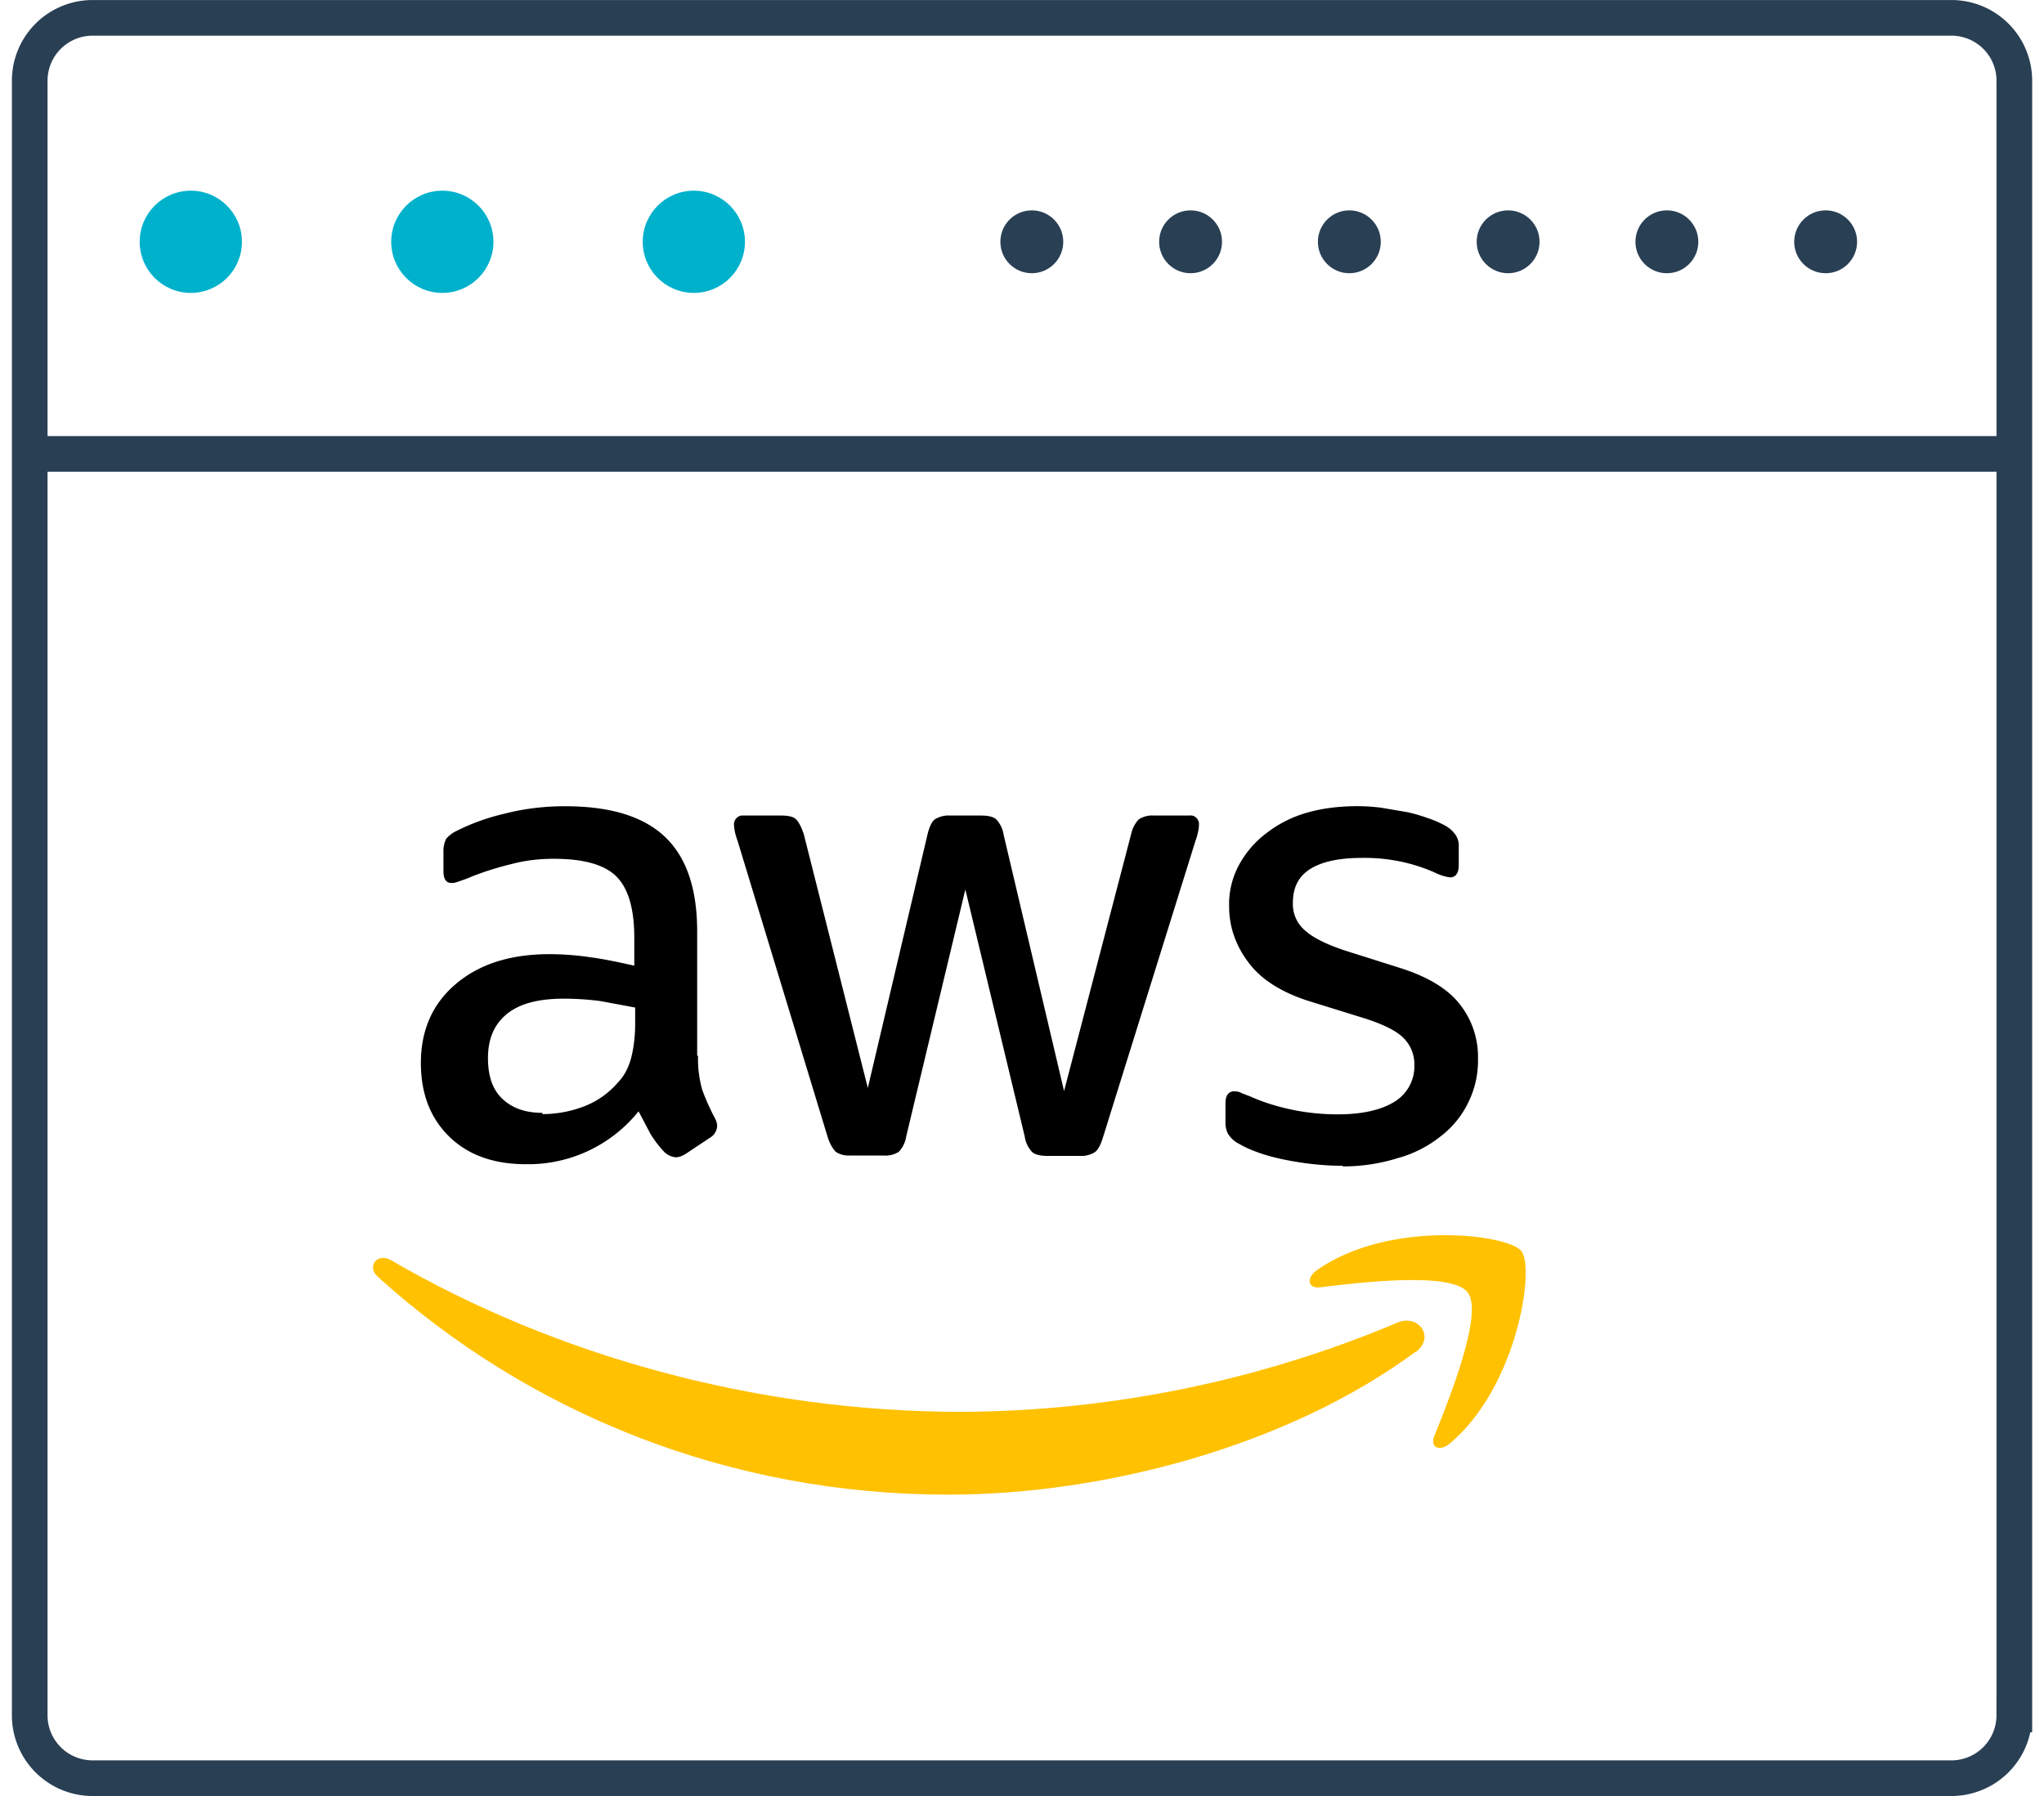
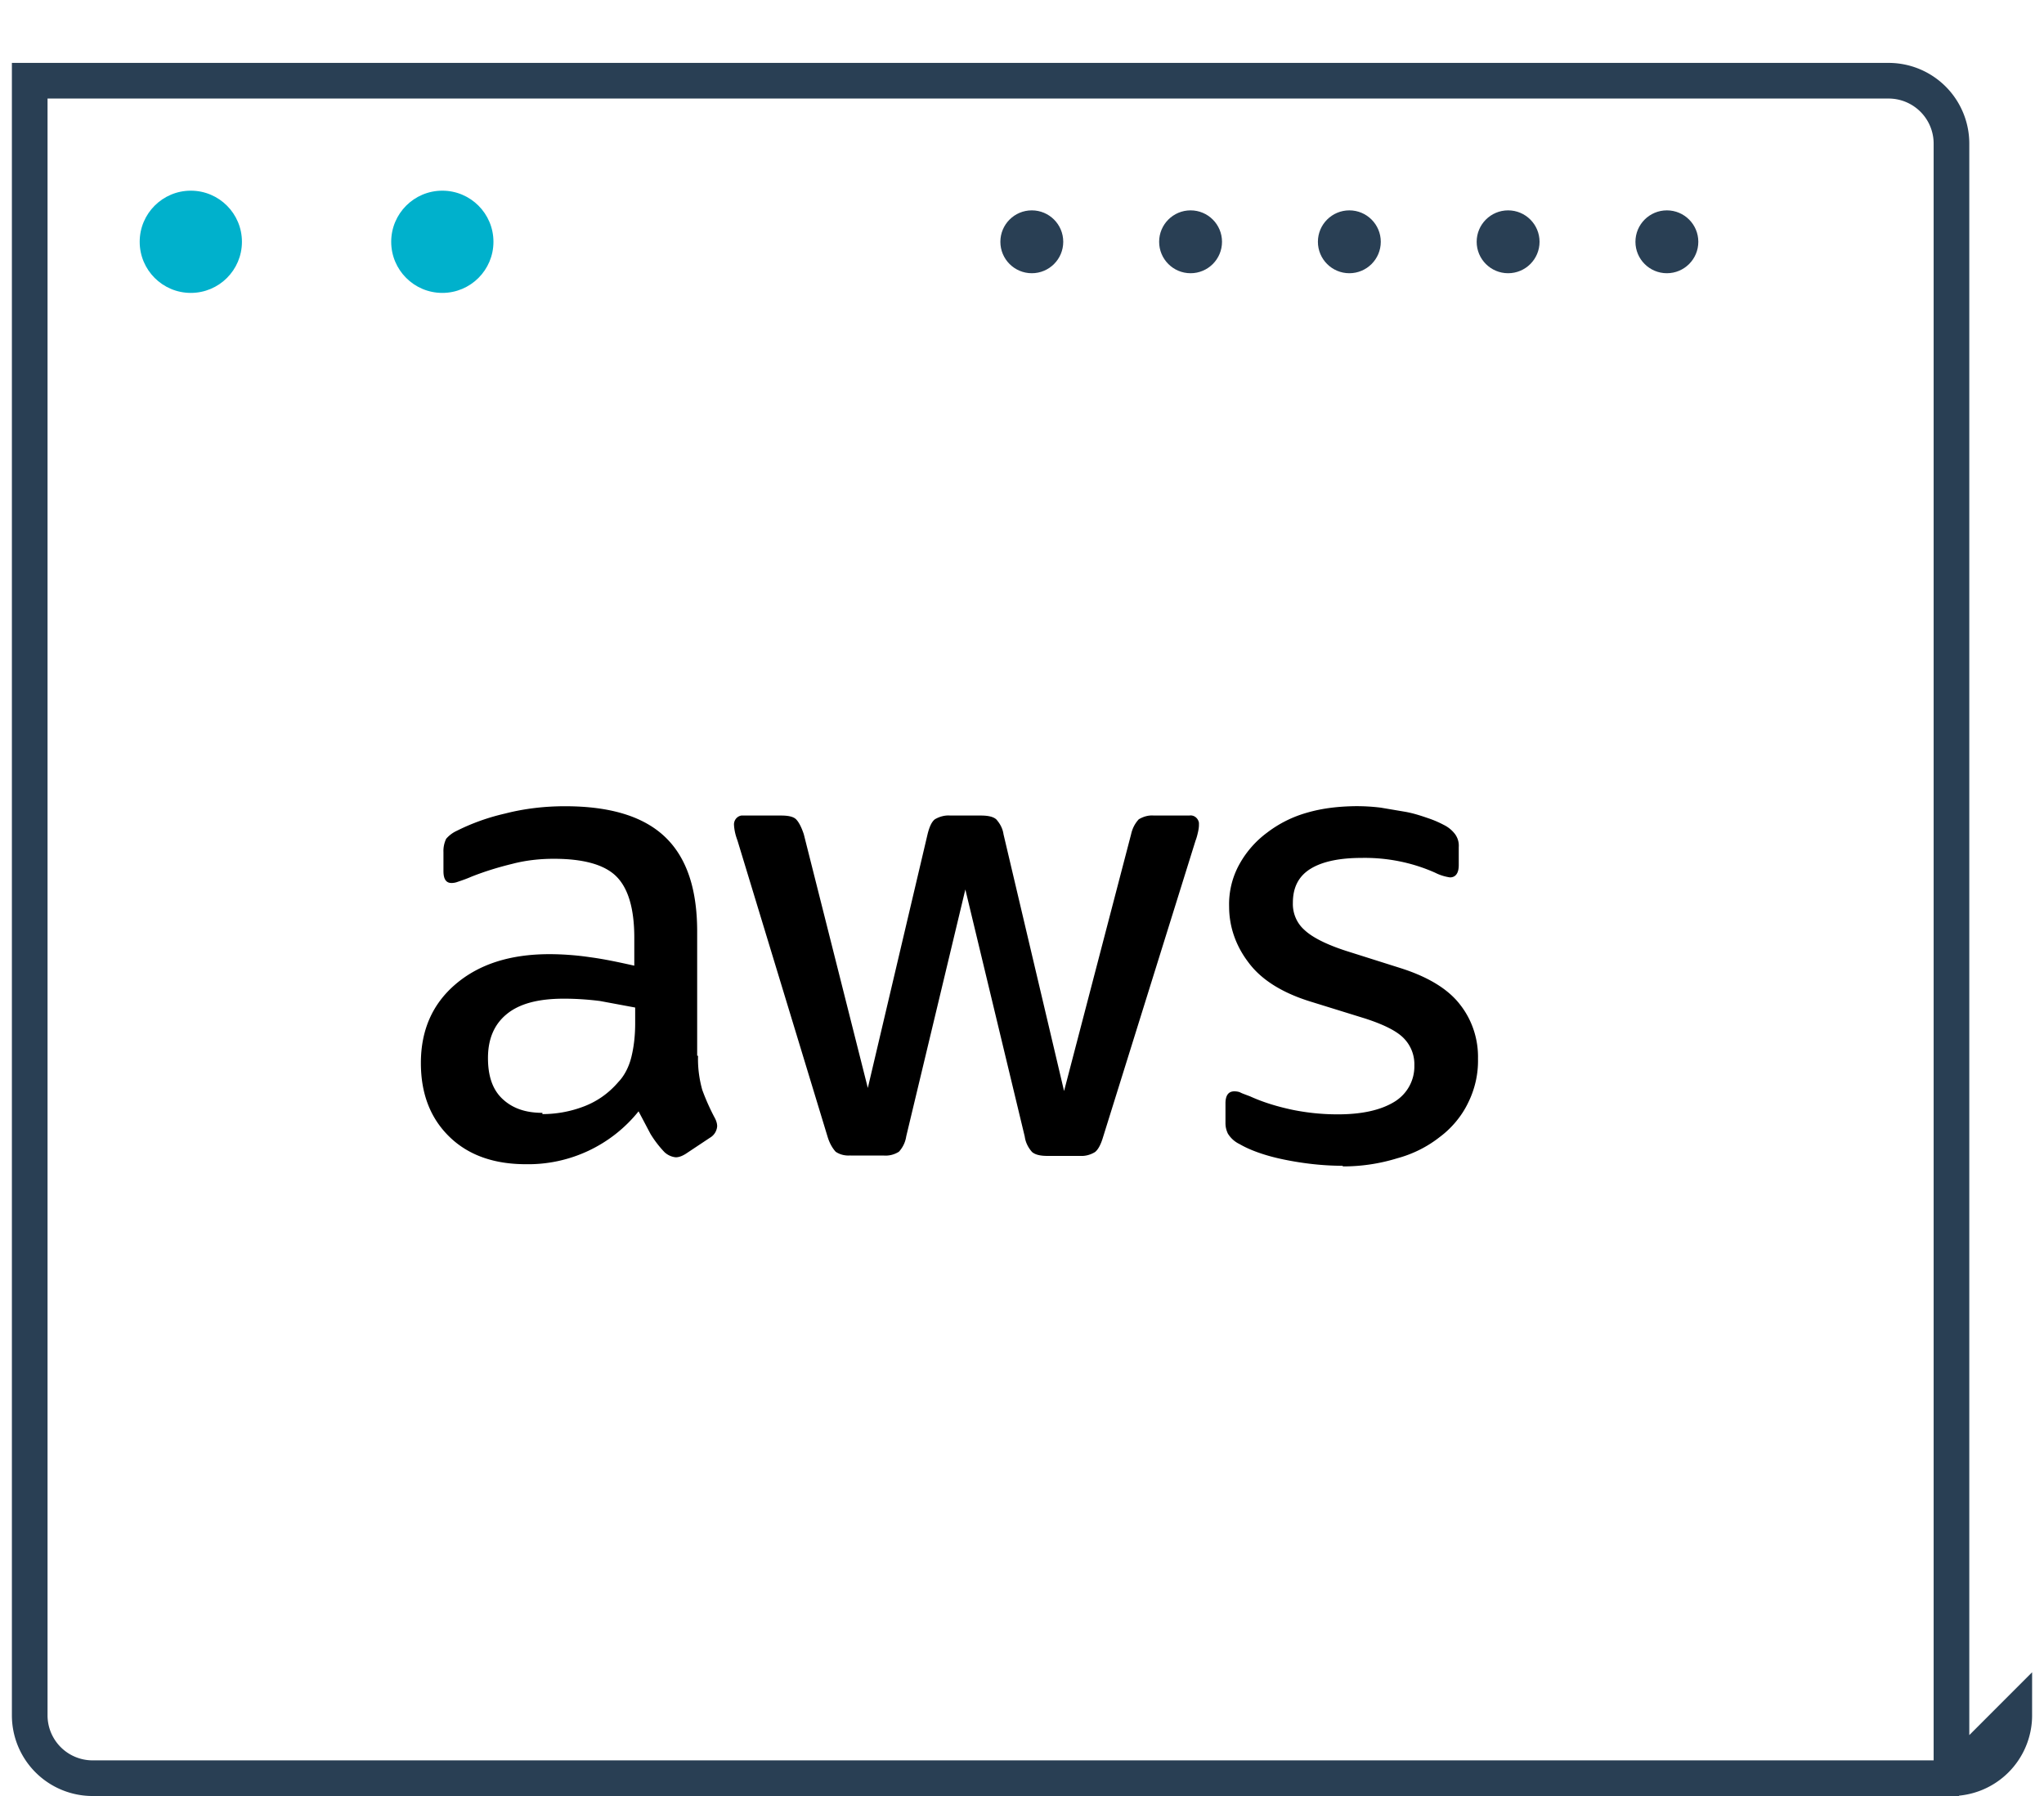
<svg xmlns="http://www.w3.org/2000/svg" width="33" height="29" viewBox="0 0 32.13 28.567">
  <g fill="none" stroke="#293f54" stroke-width=".567" stroke-miterlimit="10">
-     <path d="M31.846 27.284a1 1 0 0 1-1 1H1.284a1 1 0 0 1-1-1v-26a1 1 0 0 1 1-1h29.563a1 1 0 0 1 1 1v26z" />
-     <path d="M.096 7.22h31.688" />
+     <path d="M31.846 27.284a1 1 0 0 1-1 1H1.284a1 1 0 0 1-1-1v-26h29.563a1 1 0 0 1 1 1v26z" />
  </g>
  <g fill="#00b1cc">
    <circle cx="2.846" cy="3.846" r=".813" />
    <circle cx="6.846" cy="3.846" r=".813" />
-     <circle cx="10.846" cy="3.846" r=".813" />
  </g>
  <g fill="#293f54">
    <circle cx="16.221" cy="3.846" r=".5" />
    <circle cx="18.746" cy="3.846" r=".5" />
    <circle cx="21.271" cy="3.846" r=".5" />
    <circle cx="23.796" cy="3.846" r=".5" />
    <circle cx="26.321" cy="3.846" r=".5" />
-     <circle cx="28.846" cy="3.846" r=".5" />
  </g>
  <path d="M10.913 16.794c-.006.183.018.366.067.542a3.53 3.53 0 0 0 .195.438c.024.043.042.092.042.14a.23.23 0 0 1-.115.183l-.385.256c-.048.03-.103.055-.158.055-.067-.006-.134-.037-.183-.085a1.72 1.72 0 0 1-.219-.286l-.19-.36a2.25 2.25 0 0 1-1.792.841c-.512 0-.92-.146-1.22-.44s-.45-.683-.45-1.17c0-.52.183-.94.555-1.256s.865-.475 1.493-.475a4.53 4.53 0 0 1 .646.049c.226.03.457.08.7.134v-.445c0-.463-.097-.787-.286-.975s-.524-.28-.994-.28c-.22 0-.445.024-.658.08-.226.055-.445.122-.658.207-.067.03-.14.055-.214.08-.03.012-.067.018-.097.018-.085 0-.128-.06-.128-.19v-.3a.45.45 0 0 1 .043-.213.5.5 0 0 1 .171-.128c.244-.122.5-.213.768-.274.31-.08.634-.116.95-.116.726 0 1.256.164 1.598.494s.505.83.505 1.5v1.975h.01zm-2.475.927a1.84 1.84 0 0 0 .627-.11c.226-.08.42-.213.58-.4.097-.1.17-.244.208-.4.042-.17.06-.354.06-.53v-.255l-.56-.104c-.19-.024-.384-.037-.573-.037-.41 0-.707.08-.908.244s-.3.396-.3.7c0 .287.073.5.226.646s.358.226.64.226zm4.895.658c-.08.006-.165-.013-.232-.06-.06-.067-.1-.147-.128-.238l-1.433-4.712c-.03-.08-.05-.16-.055-.244-.006-.073.043-.14.116-.153h.634c.115 0 .195.018.237.06s.085.122.123.238l1.018 4.035.95-4.035c.03-.122.067-.2.116-.238.073-.043.16-.067.244-.06h.487c.116 0 .196.018.245.06.06.067.103.146.116.238l.963 4.084L17.8 13.27c.02-.092.06-.17.122-.238.073-.043.153-.067.238-.06h.567c.073-.012.14.042.152.116v.037c0 .03-.006.067-.012.097-.012.055-.024.104-.043.152l-1.47 4.713c-.036.122-.08.2-.127.237-.067.042-.152.067-.232.062h-.526c-.116 0-.195-.02-.244-.062-.06-.067-.104-.152-.116-.244l-.945-3.932-.94 3.926a.46.46 0 0 1-.116.245.39.39 0 0 1-.244.061h-.523zm7.834.164c-.317 0-.634-.037-.94-.1s-.542-.152-.7-.244a.44.44 0 0 1-.189-.17c-.024-.055-.037-.1-.037-.17v-.31c0-.128.05-.19.14-.19.037 0 .074.006.1.02s.09.036.152.06c.213.097.44.164.67.213a3.59 3.59 0 0 0 .725.073c.384 0 .683-.067.9-.2.2-.122.323-.34.317-.58a.59.59 0 0 0-.165-.427c-.11-.116-.317-.22-.616-.317l-.884-.274c-.445-.14-.774-.347-.976-.622-.195-.256-.305-.56-.305-.884a1.31 1.31 0 0 1 .165-.677 1.57 1.57 0 0 1 .439-.5 1.88 1.88 0 0 1 .634-.317c.25-.073.505-.1.768-.104a3.1 3.1 0 0 1 .408.024l.396.067c.128.024.238.06.348.098a1.64 1.64 0 0 1 .256.109.5.5 0 0 1 .183.152c.042.062.06.128.055.202v.286c0 .128-.05.195-.14.195-.08-.012-.16-.036-.232-.073-.366-.164-.768-.244-1.17-.237-.347 0-.62.055-.81.17s-.286.293-.286.543c-.006.164.06.323.183.432.122.116.347.232.67.336l.866.274c.438.14.756.335.945.585.19.244.287.55.28.854.006.244-.05.488-.16.707-.1.208-.262.4-.445.536-.202.16-.433.274-.677.34a2.91 2.91 0 0 1-.869.13z" />
-   <path d="M22.318 21.506c-2.006 1.482-4.92 2.268-7.425 2.268-3.5 0-6.674-1.3-9.064-3.457-.2-.17-.018-.402.208-.268 2.584 1.5 5.772 2.408 9.07 2.408 2.377-.012 4.73-.494 6.92-1.415.334-.152.62.22.3.464zm.835-.95c-.255-.33-1.694-.16-2.347-.08-.195.024-.226-.146-.05-.274 1.146-.804 3.03-.573 3.25-.304s-.062 2.158-1.134 3.06c-.165.14-.323.067-.25-.116.244-.603.787-1.963.53-2.286z" fill="#ffc100" />
</svg>